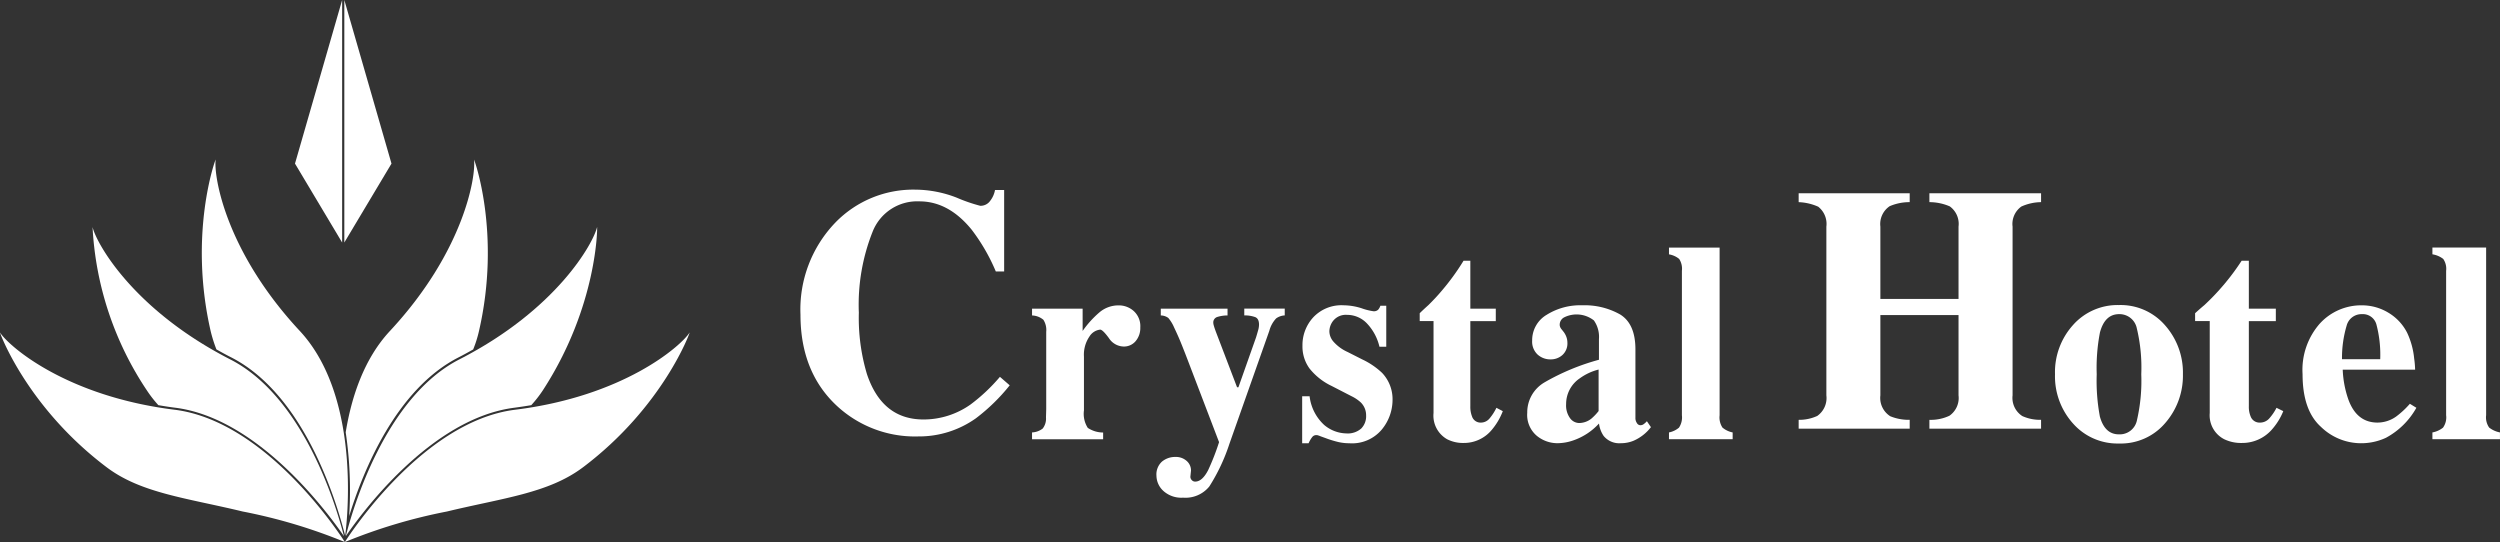
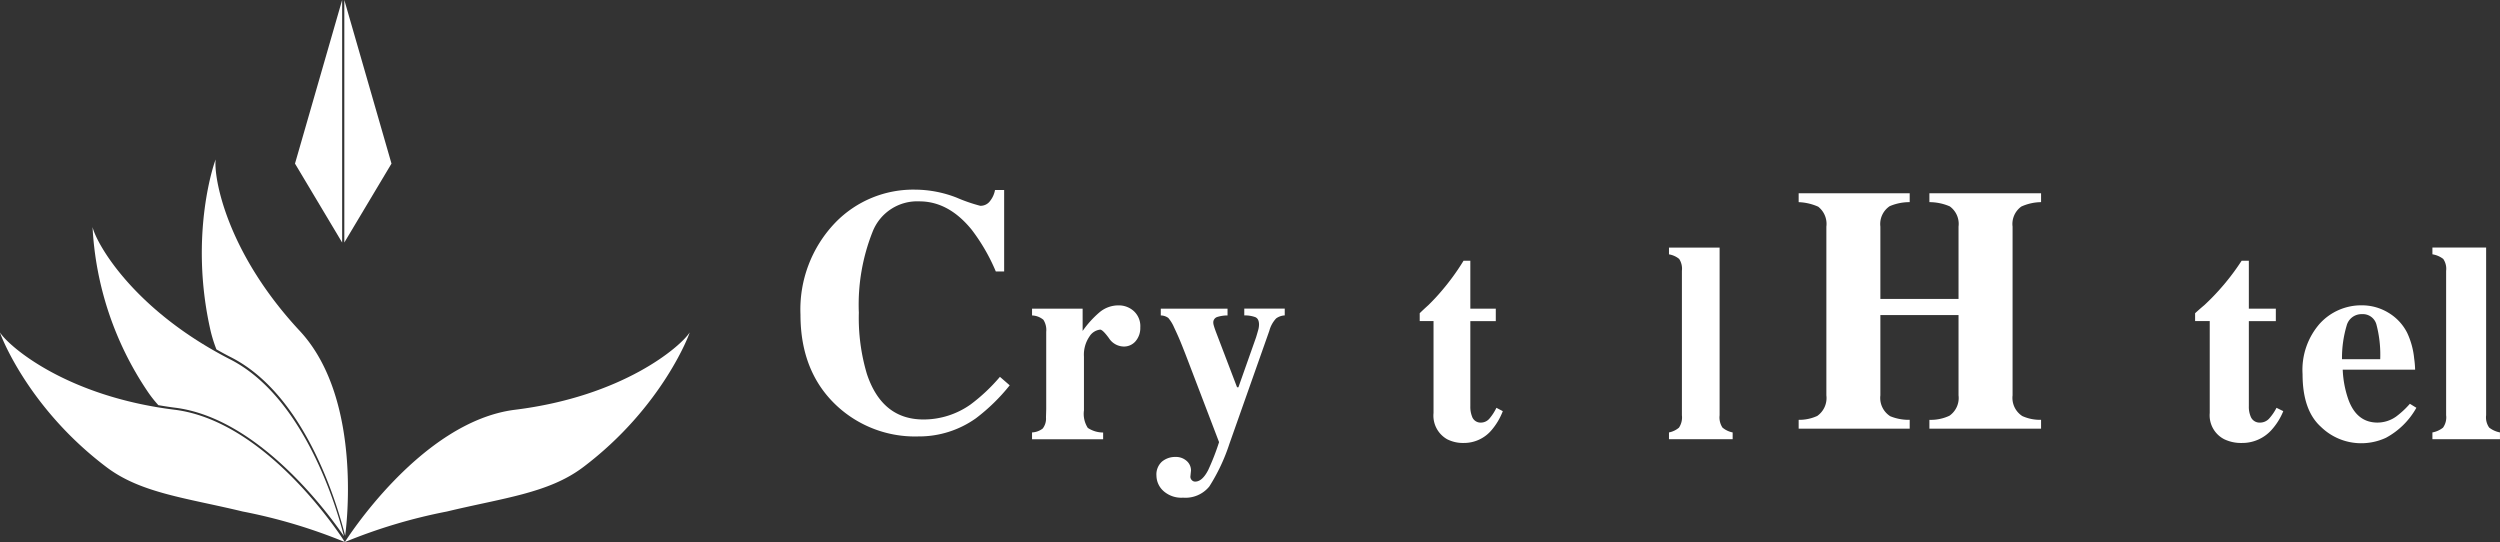
<svg xmlns="http://www.w3.org/2000/svg" width="289.399" height="62.75" viewBox="0 0 289.399 62.75">
  <rect x="0" y="0" width="289.399" height="62.75" fill="#333333" stroke="none" />
  <defs>
    <clipPath id="clip-path">
      <rect id="長方形_593" data-name="長方形 593" width="289.399" height="62.75" fill="#fff" />
    </clipPath>
  </defs>
  <g id="グループ_1545" data-name="グループ 1545" transform="translate(-938 -562)">
    <g id="グループ_1543" data-name="グループ 1543" transform="translate(938 562)">
      <g id="グループ_1542" data-name="グループ 1542" transform="translate(0 0)" clip-path="url(#clip-path)">
        <path id="パス_2435" data-name="パス 2435" d="M49.715,37c-3.973,2.987-9.257,3.539-15.72,5.1a62.189,62.189,0,0,0-11.821,3.536s8.732-13.949,19.7-15.314C54.411,28.768,61.036,23,62.085,21.382c.092-.13-3.026,8.589-12.37,15.62" transform="translate(17.747 17.111)" fill="#fff" />
        <path id="パス_2436" data-name="パス 2436" d="M12.375,37c3.975,2.987,9.257,3.539,15.715,5.1a62.3,62.3,0,0,1,11.83,3.536s-8.746-13.949-19.7-15.314C7.678,28.768,1.048,23,0,21.382-.086,21.252,3.03,29.971,12.375,37" transform="translate(0 17.111)" fill="#fff" />
-         <path id="パス_2437" data-name="パス 2437" d="M41.8,35.51c.659-.09,1.285-.184,1.908-.29a14.068,14.068,0,0,0,1.334-1.709c6.377-9.8,6.323-19.06,6.285-18.914-.434,1.89-4.692,9.567-15.942,15.324-8.6,4.4-12.354,17.31-13.15,20.47C24.027,47.754,32.11,36.713,41.8,35.51" transform="translate(17.793 11.681)" fill="#fff" />
        <path id="パス_2438" data-name="パス 2438" d="M13.572,35.22c.627.106,1.257.209,1.912.29,9.68,1.2,17.764,12.244,19.571,14.883-.8-3.16-4.549-16.073-13.164-20.47C10.648,24.164,6.394,16.489,5.953,14.6a37.445,37.445,0,0,0,6.29,18.912,13.852,13.852,0,0,0,1.329,1.709" transform="translate(4.761 11.682)" fill="#fff" />
        <path id="パス_2439" data-name="パス 2439" d="M24.325,30.105c-8.611-9.246-9.988-17.926-9.745-19.843.013-.153-3.2,8.528-.564,19.919a16.239,16.239,0,0,0,.652,2.054c.558.315,1.122.625,1.723.929C24.957,37.549,28.617,50.071,29.57,53.8c0,0,2.276-15.6-5.244-23.694" transform="translate(10.385 8.211)" fill="#fff" />
-         <path id="パス_2440" data-name="パス 2440" d="M37.083,10.263c.236,1.916-1.136,10.6-9.738,19.843-2.987,3.208-4.443,7.6-5.117,11.724a45.706,45.706,0,0,1,.4,9.7c1.57-5.1,5.383-14.647,12.646-18.363.6-.306,1.158-.614,1.712-.929a13.592,13.592,0,0,0,.654-2.056c2.641-11.389-.576-20.07-.558-19.917" transform="translate(17.79 8.212)" fill="#fff" />
        <path id="パス_2441" data-name="パス 2441" d="M22.14,0V28.074L27.6,18.938Z" transform="translate(17.719 0)" fill="#fff" />
        <path id="パス_2442" data-name="パス 2442" d="M24.426,28.075V0L18.968,18.938Z" transform="translate(15.18 0)" fill="#fff" />
        <path id="パス_2443" data-name="パス 2443" d="M69.574,13.13a18.716,18.716,0,0,0,2.708.934,1.363,1.363,0,0,0,1.161-.591,2.841,2.841,0,0,0,.546-1.24h1.057v9.43H74.08a21.9,21.9,0,0,0-2.8-4.841q-2.663-3.268-6.035-3.271a5.542,5.542,0,0,0-5.419,3.5,22.818,22.818,0,0,0-1.6,9.382,22.687,22.687,0,0,0,.942,7.128Q60.927,38.8,65.711,38.8a9.416,9.416,0,0,0,5.448-1.736,20.673,20.673,0,0,0,3.4-3.2l1.132.981a21.964,21.964,0,0,1-3.914,3.818A11.358,11.358,0,0,1,65.1,40.762a13.285,13.285,0,0,1-9.421-3.543Q51.47,33.3,51.47,26.667A14.506,14.506,0,0,1,55.5,16.014a12.558,12.558,0,0,1,9.275-3.82,13.36,13.36,0,0,1,4.8.936" transform="translate(41.193 9.759)" fill="#fff" />
        <path id="パス_2444" data-name="パス 2444" d="M66.359,34.347a2.172,2.172,0,0,0,1.235-.45,1.876,1.876,0,0,0,.38-1.3l.027-.96V22.706a2.189,2.189,0,0,0-.329-1.4,2.152,2.152,0,0,0-1.312-.5v-.783h5.856V22.6a11.493,11.493,0,0,1,1.955-2.16,3.388,3.388,0,0,1,2.238-.8,2.576,2.576,0,0,1,1.717.65,2.353,2.353,0,0,1,.765,1.9,2.338,2.338,0,0,1-.536,1.586,1.758,1.758,0,0,1-1.4.627,2.083,2.083,0,0,1-1.7-.978c-.482-.654-.817-.979-1.01-.979a1.69,1.69,0,0,0-1.248.81,3.724,3.724,0,0,0-.628,2.322v6.213a3.008,3.008,0,0,0,.445,2.031,3.219,3.219,0,0,0,1.775.535v.785H66.359Z" transform="translate(53.109 15.711)" fill="#fff" />
        <path id="パス_2445" data-name="パス 2445" d="M75.012,37.54a2.379,2.379,0,0,1,1.546-.527,1.855,1.855,0,0,1,1.3.463,1.46,1.46,0,0,1,.5,1.109l-.074.724a.565.565,0,0,0,.162.382.51.51,0,0,0,.4.175c.538,0,1.042-.443,1.5-1.332A27.4,27.4,0,0,0,81.606,35.3l-3.671-9.61c-.261-.684-.515-1.329-.758-1.926s-.509-1.183-.78-1.752a4.279,4.279,0,0,0-.666-1.089,1.511,1.511,0,0,0-.871-.29v-.785h7.727v.785a3.915,3.915,0,0,0-1.188.176.657.657,0,0,0-.459.69,1.132,1.132,0,0,0,.056.3c.032.126.11.36.229.69l2.465,6.458h.157l2.038-5.766c.1-.32.178-.6.247-.841a2.484,2.484,0,0,0,.1-.634c0-.464-.142-.751-.432-.877a3.538,3.538,0,0,0-1.275-.2v-.785h4.684v.785a1.863,1.863,0,0,0-.99.342,3.343,3.343,0,0,0-.794,1.438L82.8,35.507a21.623,21.623,0,0,1-2.319,4.919,3.549,3.549,0,0,1-3.043,1.3,3.09,3.09,0,0,1-2.294-.794,2.427,2.427,0,0,1-.785-1.737,2,2,0,0,1,.652-1.655" transform="translate(59.512 15.883)" fill="#fff" />
-         <path id="パス_2446" data-name="パス 2446" d="M83.728,30.162h.862a5.336,5.336,0,0,0,1.694,3.325,4.087,4.087,0,0,0,2.537.972,2.358,2.358,0,0,0,1.75-.571,2.026,2.026,0,0,0,.56-1.5,2.083,2.083,0,0,0-.607-1.505,4.414,4.414,0,0,0-1.069-.724l-2.3-1.185a7.237,7.237,0,0,1-2.592-2.051,4.329,4.329,0,0,1-.8-2.614,4.733,4.733,0,0,1,1.257-3.295,4.472,4.472,0,0,1,3.5-1.386,7.055,7.055,0,0,1,2.087.344,6.856,6.856,0,0,0,1.374.346.71.71,0,0,0,.537-.171,1.355,1.355,0,0,0,.266-.47h.679v4.746h-.789a5.846,5.846,0,0,0-1.433-2.679,3.166,3.166,0,0,0-2.326-1.008,1.874,1.874,0,0,0-1.528.607,2.01,2.01,0,0,0-.51,1.316,1.863,1.863,0,0,0,.455,1.156,4.791,4.791,0,0,0,1.656,1.219l1.7.862a8.737,8.737,0,0,1,2.29,1.555,4.417,4.417,0,0,1,1.212,3.158,5.4,5.4,0,0,1-1.249,3.408A4.479,4.479,0,0,1,89.194,35.6a5.8,5.8,0,0,1-1.244-.135,12.184,12.184,0,0,1-1.546-.475l-.531-.191a3.082,3.082,0,0,0-.355-.128.826.826,0,0,0-.169-.016.589.589,0,0,0-.45.218,3.391,3.391,0,0,0-.427.727h-.744Z" transform="translate(67.01 15.712)" fill="#fff" />
        <path id="パス_2447" data-name="パス 2447" d="M91.286,23.753V22.84c.27-.266.61-.583,1.01-.943.536-.527,1.041-1.064,1.509-1.62a26.88,26.88,0,0,0,2.556-3.512h.785v5.549h2.947v1.44H97.146v9.873a3.034,3.034,0,0,0,.193,1.156,1.034,1.034,0,0,0,1,.72,1.3,1.3,0,0,0,1.01-.455,5.745,5.745,0,0,0,.816-1.258l.74.387a7.521,7.521,0,0,1-1.3,2.195,4.176,4.176,0,0,1-3.244,1.489,4.032,4.032,0,0,1-1.9-.432,3.137,3.137,0,0,1-1.575-3.032V23.753Z" transform="translate(73.059 13.417)" fill="#fff" />
-         <path id="パス_2448" data-name="パス 2448" d="M100.205,28.549a26.4,26.4,0,0,1,6.3-2.616V23.542a3.317,3.317,0,0,0-.583-2.159,3.237,3.237,0,0,0-3.424-.367.961.961,0,0,0-.536.826.72.72,0,0,0,.059.319,1.133,1.133,0,0,0,.18.274l.178.225a2.194,2.194,0,0,1,.344.6,1.945,1.945,0,0,1,.13.695,1.805,1.805,0,0,1-.583,1.435,2,2,0,0,1-1.35.5,2.189,2.189,0,0,1-1.518-.56,2.047,2.047,0,0,1-.628-1.611,3.407,3.407,0,0,1,1.68-2.99,7.322,7.322,0,0,1,4.121-1.1,8.351,8.351,0,0,1,4.4,1.071q1.747,1.091,1.752,4.009v7.95a1.009,1.009,0,0,0,.171.6.481.481,0,0,0,.385.254.73.73,0,0,0,.326-.076,2.037,2.037,0,0,0,.445-.391l.468.688a5.086,5.086,0,0,1-2.006,1.572,3.809,3.809,0,0,1-1.469.288,2.335,2.335,0,0,1-2.006-.852,3.291,3.291,0,0,1-.531-1.428,7.217,7.217,0,0,1-2.9,1.928,5.709,5.709,0,0,1-1.934.351,3.769,3.769,0,0,1-2.371-.861,3.17,3.17,0,0,1-1.1-2.672,4,4,0,0,1,2.009-3.514m5.388,4.224a6.076,6.076,0,0,0,.862-.9V27.067a6.336,6.336,0,0,0-2.175,1.014,3.582,3.582,0,0,0-1.584,2.989,2.5,2.5,0,0,0,.459,1.631,1.332,1.332,0,0,0,1.033.556,2.314,2.314,0,0,0,1.4-.484" transform="translate(78.589 15.712)" fill="#fff" />
        <path id="パス_2449" data-name="パス 2449" d="M107.314,37.318a2.556,2.556,0,0,0,1.156-.553,2.152,2.152,0,0,0,.34-1.438V18.607a2.067,2.067,0,0,0-.317-1.372,2.5,2.5,0,0,0-1.179-.531v-.785h5.86V35.327a2.139,2.139,0,0,0,.331,1.429,2.616,2.616,0,0,0,1.179.562V38.1h-7.371Z" transform="translate(85.887 12.74)" fill="#fff" />
        <path id="パス_2450" data-name="パス 2450" d="M115.652,38.653a5.028,5.028,0,0,0,2.151-.45,2.534,2.534,0,0,0,1.057-2.384V16.287a2.532,2.532,0,0,0-.945-2.306,6.112,6.112,0,0,0-2.263-.527V12.429h12.854v1.024a5.808,5.808,0,0,0-2.317.468,2.49,2.49,0,0,0-1.078,2.366v8.368h9.048V16.287a2.5,2.5,0,0,0-1.014-2.344,5.982,5.982,0,0,0-2.358-.49V12.429h12.926v1.024a5.713,5.713,0,0,0-2.281.508,2.481,2.481,0,0,0-1.017,2.326V35.819a2.5,2.5,0,0,0,1.132,2.4,4.975,4.975,0,0,0,2.166.432v1.026H130.787V38.653a5.059,5.059,0,0,0,2.317-.473,2.5,2.5,0,0,0,1.055-2.36V26.527h-9.048v9.291a2.506,2.506,0,0,0,1.15,2.421,5.612,5.612,0,0,0,2.245.412v1.026H115.652Z" transform="translate(92.56 9.947)" fill="#fff" />
-         <path id="パス_2451" data-name="パス 2451" d="M134.241,21.905a6.885,6.885,0,0,1,5.295-2.29,6.806,6.806,0,0,1,5.333,2.337,8.248,8.248,0,0,1,2.074,5.676,8.325,8.325,0,0,1-2.051,5.648,6.746,6.746,0,0,1-5.356,2.366,6.864,6.864,0,0,1-5.3-2.3,8.157,8.157,0,0,1-2.1-5.714,8.136,8.136,0,0,1,2.106-5.723m3.07,10.546q.556,2.133,2.225,2.132a2.032,2.032,0,0,0,2.085-1.637,20.258,20.258,0,0,0,.5-5.318,19.455,19.455,0,0,0-.515-5.315,2.044,2.044,0,0,0-2.047-1.646q-1.664,0-2.225,2.135a21.684,21.684,0,0,0-.371,4.825,22.361,22.361,0,0,0,.353,4.823" transform="translate(105.751 15.698)" fill="#fff" />
        <path id="パス_2452" data-name="パス 2452" d="M141.143,23.753V22.84c.293-.266.646-.583,1.078-.943.565-.527,1.1-1.064,1.6-1.62a27.12,27.12,0,0,0,2.708-3.512h.835v5.549h3.124v1.44h-3.124v9.873a2.856,2.856,0,0,0,.205,1.156,1.093,1.093,0,0,0,1.057.72,1.427,1.427,0,0,0,1.078-.455,5.8,5.8,0,0,0,.862-1.258l.785.387a7.364,7.364,0,0,1-1.377,2.195,4.555,4.555,0,0,1-3.437,1.489,4.466,4.466,0,0,1-2.02-.432,3.107,3.107,0,0,1-1.68-3.032V23.753Z" transform="translate(112.961 13.417)" fill="#fff" />
        <path id="パス_2453" data-name="パス 2453" d="M150.069,21.724a6.483,6.483,0,0,1,4.85-2.092,5.9,5.9,0,0,1,3.052.846,5.684,5.684,0,0,1,2.2,2.358,9.051,9.051,0,0,1,.8,2.951,10.847,10.847,0,0,1,.11,1.294H152.7a11.818,11.818,0,0,0,.641,3.417q.964,2.709,3.388,2.708a3.734,3.734,0,0,0,2.184-.72,10.138,10.138,0,0,0,1.561-1.456l.753.463a8.814,8.814,0,0,1-3.529,3.476,6.809,6.809,0,0,1-2.989.627,6.674,6.674,0,0,1-4.542-1.907q-2.115-1.909-2.115-6.089a8.114,8.114,0,0,1,2.015-5.876m6.974,4.144a13.7,13.7,0,0,0-.45-4.056,1.627,1.627,0,0,0-1.674-1.158,1.776,1.776,0,0,0-1.763,1.33,13.12,13.12,0,0,0-.537,3.883Z" transform="translate(118.492 15.712)" fill="#fff" />
        <path id="パス_2454" data-name="パス 2454" d="M156.4,37.318a2.746,2.746,0,0,0,1.226-.553,2.037,2.037,0,0,0,.362-1.438V18.607a2,2,0,0,0-.335-1.372A2.741,2.741,0,0,0,156.4,16.7v-.785h6.218V35.327a2.05,2.05,0,0,0,.353,1.429,2.917,2.917,0,0,0,1.249.562V38.1H156.4Z" transform="translate(125.175 12.74)" fill="#fff" />
      </g>
    </g>
  </g>
</svg>